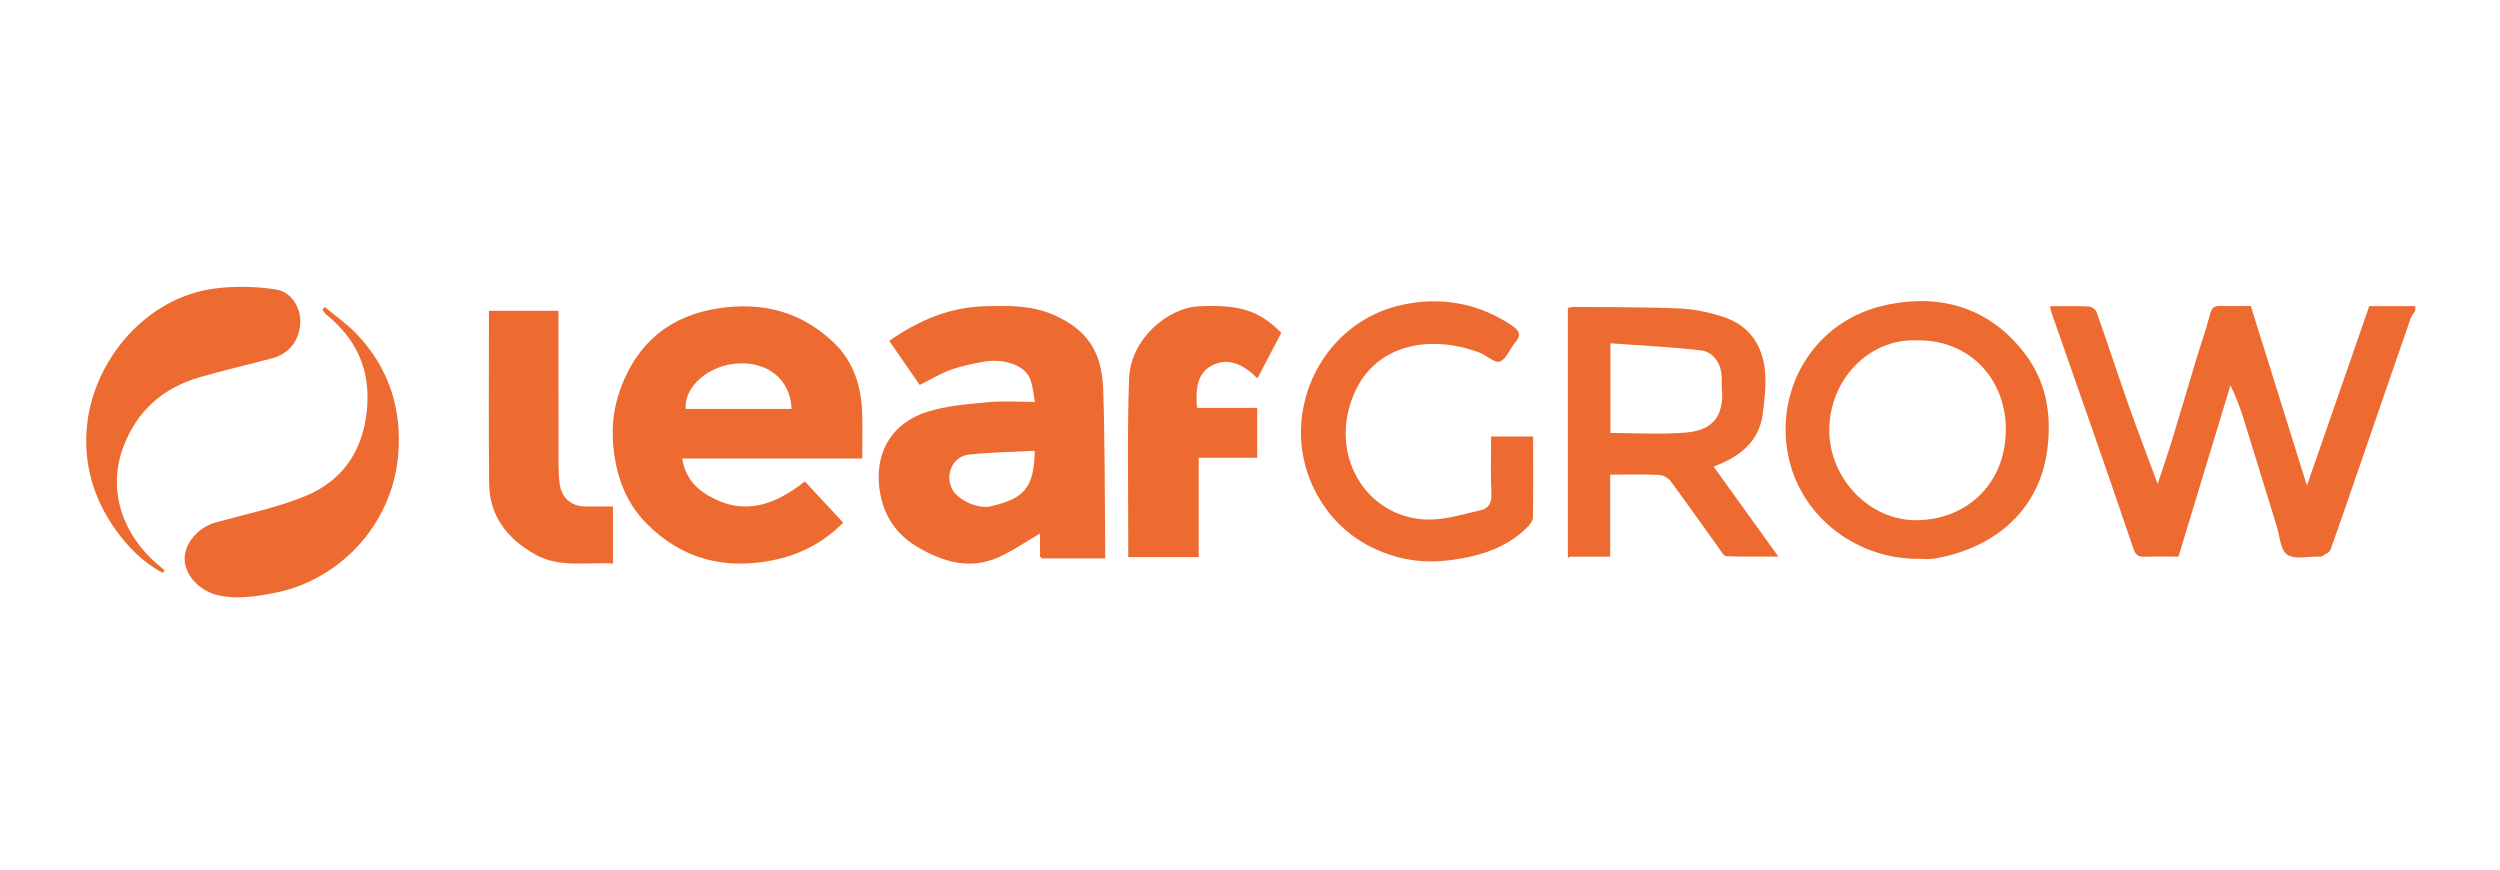
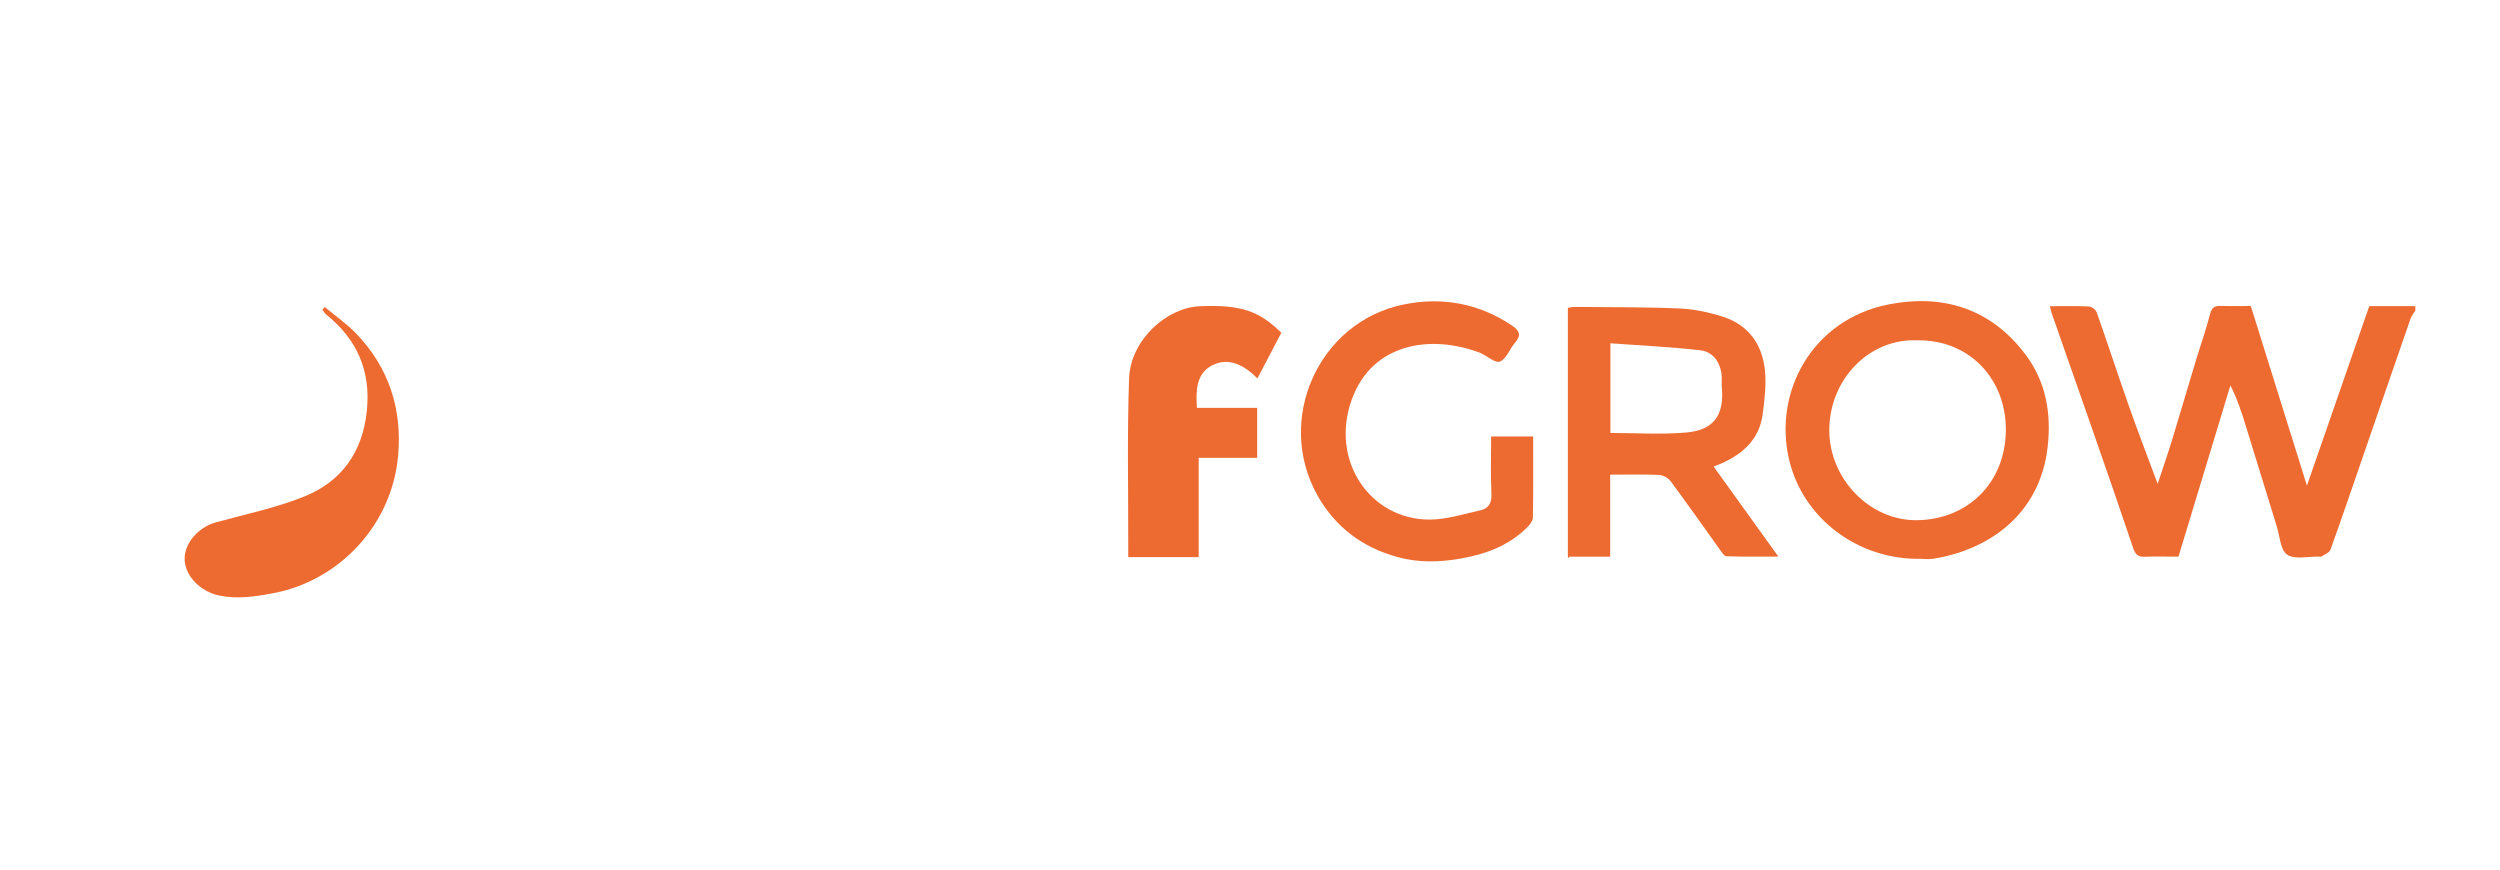
<svg xmlns="http://www.w3.org/2000/svg" width="161" height="56" viewBox="0 0 161 56" fill="none">
  <g clip-path="url(#clip0_2918_14611)">
    <path d="M152.58 19.716C151.252 23.541 149.935 27.332 148.566 31.276C147.335 27.333 146.146 23.532 144.951 19.706C144.286 19.706 143.654 19.722 143.022 19.7C142.625 19.685 142.438 19.797 142.328 20.227C142.068 21.244 141.712 22.236 141.408 23.241C140.891 24.951 140.393 26.667 139.869 28.375C139.591 29.285 139.276 30.184 138.953 31.16C138.311 29.429 137.688 27.813 137.113 26.181C136.401 24.162 135.737 22.126 135.025 20.108C134.966 19.941 134.702 19.745 134.525 19.737C133.701 19.697 132.876 19.719 132.012 19.719C132.064 19.914 132.09 20.058 132.137 20.193C133.015 22.706 133.9 25.215 134.774 27.73C135.652 30.254 136.529 32.778 137.383 35.312C137.512 35.695 137.682 35.869 138.096 35.855C138.824 35.83 139.556 35.847 140.294 35.847C141.416 32.149 142.527 28.485 143.638 24.822C144.092 25.71 144.377 26.61 144.655 27.512C145.312 29.638 145.963 31.766 146.621 33.889C146.819 34.528 146.859 35.433 147.297 35.721C147.797 36.05 148.659 35.827 149.364 35.843C149.412 35.843 149.475 35.862 149.507 35.84C149.708 35.701 150.013 35.592 150.082 35.4C150.805 33.395 151.491 31.377 152.186 29.362C153.204 26.409 154.22 23.454 155.246 20.503C155.308 20.325 155.446 20.173 155.548 20.008V19.715H152.575L152.58 19.716Z" fill="#ED6A31" />
-     <path d="M53.715 22.087C51.622 20.064 49.092 19.42 46.248 19.858C43.123 20.341 41.031 22.089 39.955 25.045C39.474 26.366 39.351 27.713 39.542 29.143C39.776 30.915 40.399 32.461 41.636 33.712C43.941 36.041 46.748 36.731 49.917 36.048C51.594 35.687 53.05 34.918 54.304 33.662C53.453 32.746 52.642 31.874 51.833 31.004C49.938 32.498 47.96 33.247 45.684 31.957C44.767 31.439 44.123 30.715 43.936 29.53H55.531C55.531 28.529 55.549 27.605 55.527 26.679C55.486 24.928 54.998 23.325 53.715 22.085V22.087ZM44.159 26.337C44.035 24.913 45.637 23.492 47.57 23.403C49.403 23.318 50.891 24.379 50.98 26.337H44.159Z" fill="#ED6A31" />
-     <path d="M71.045 25.088C70.963 22.603 69.985 21.21 67.836 20.271C66.407 19.647 64.913 19.678 63.415 19.72C61.138 19.785 59.143 20.644 57.266 21.951C57.944 22.932 58.592 23.869 59.231 24.791C59.916 24.449 60.542 24.063 61.219 23.818C61.912 23.567 62.648 23.423 63.377 23.291C64.485 23.09 66.028 23.429 66.376 24.49C66.515 24.916 66.552 25.374 66.646 25.883C65.615 25.883 64.611 25.807 63.623 25.902C62.308 26.029 60.952 26.124 59.708 26.522C57.415 27.254 56.511 29.075 56.59 30.925C56.666 32.689 57.415 34.221 59.013 35.181C60.709 36.201 62.493 36.742 64.407 35.841C65.301 35.42 66.128 34.852 66.978 34.355V35.844C67.019 35.882 67.061 35.922 67.103 35.96H71.174C71.174 35.642 71.177 35.378 71.174 35.115C71.138 31.773 71.158 28.428 71.046 25.089L71.045 25.088ZM63.816 32.607C62.985 32.805 61.72 32.209 61.345 31.544C60.82 30.616 61.336 29.391 62.39 29.276C63.775 29.125 65.177 29.109 66.634 29.031C66.606 31.504 65.866 32.118 63.816 32.605V32.607Z" fill="#ED6A31" />
    <path d="M110.884 29.834C112.264 29.215 113.297 28.276 113.511 26.702C113.637 25.769 113.753 24.808 113.664 23.878C113.502 22.204 112.624 20.94 110.981 20.407C110.078 20.114 109.114 19.907 108.168 19.866C105.903 19.768 103.633 19.788 101.365 19.766C101.229 19.766 101.091 19.809 100.971 19.828V35.839C100.974 35.872 100.977 35.908 100.981 35.941C101.015 35.91 101.048 35.88 101.082 35.849H103.696V30.567C104.791 30.567 105.812 30.54 106.831 30.584C107.091 30.596 107.425 30.768 107.579 30.976C108.655 32.426 109.69 33.906 110.744 35.372C110.867 35.544 111.027 35.817 111.178 35.822C112.252 35.862 113.329 35.843 114.526 35.843C113.079 33.832 111.73 31.957 110.357 30.047C110.575 29.959 110.733 29.903 110.886 29.834H110.884ZM108.605 27.853C106.994 27.994 105.362 27.884 103.71 27.884V22.108C105.678 22.254 107.608 22.34 109.521 22.561C110.386 22.66 110.88 23.471 110.884 24.386C110.884 24.582 110.868 24.778 110.887 24.972C111.06 26.861 110.235 27.711 108.604 27.853H108.605Z" fill="#ED6A31" />
    <path d="M121.607 19.609C116.725 20.581 114.206 25.207 115.209 29.561C116.087 33.377 119.647 36.063 123.696 35.988C123.828 35.988 124.177 36.034 124.51 35.981C127.99 35.429 131.37 33.198 131.868 28.785C132.118 26.569 131.747 24.567 130.433 22.82C128.211 19.866 125.108 18.912 121.609 19.608L121.607 19.609ZM123.478 33.501C120.391 33.55 117.803 30.806 117.806 27.706C117.811 24.413 120.398 21.778 123.468 21.918C126.855 21.866 129.206 24.433 129.177 27.718C129.146 31.104 126.719 33.448 123.478 33.501Z" fill="#ED6A31" />
    <path d="M96.029 28.105C96.029 29.366 95.988 30.584 96.047 31.798C96.076 32.4 95.862 32.749 95.326 32.867C94.258 33.102 93.183 33.451 92.108 33.461C88.264 33.498 85.613 29.676 87.064 25.703C88.383 22.095 92.123 21.523 95.276 22.706C95.738 22.879 96.271 23.405 96.589 23.286C97.008 23.129 97.221 22.47 97.571 22.067C97.992 21.583 97.85 21.287 97.368 20.964C95.213 19.514 92.815 19.1 90.342 19.621C84.887 20.77 82.112 27.05 84.849 31.911C85.997 33.95 87.738 35.253 90.003 35.875C91.366 36.251 92.727 36.209 94.088 35.969C95.705 35.686 97.206 35.123 98.391 33.92C98.548 33.761 98.718 33.523 98.721 33.319C98.747 31.591 98.735 29.864 98.735 28.107H96.026L96.029 28.105Z" fill="#ED6A31" />
    <path d="M77.247 19.724C75.148 19.815 72.803 21.877 72.713 24.376C72.584 27.987 72.666 31.604 72.659 35.218C72.659 35.432 72.659 35.646 72.659 35.881H77.196V29.481H80.963V26.265H77.082C77.008 25.201 77.029 24.11 77.983 23.572C79.077 22.954 80.11 23.491 80.978 24.37C81.509 23.358 82.004 22.41 82.517 21.43C81.089 20.022 79.905 19.608 77.249 19.722L77.247 19.724Z" fill="#ED6A31" />
    <path d="M20.912 19.77C20.862 19.828 20.812 19.884 20.762 19.941C20.842 20.045 20.903 20.171 21.002 20.252C23 21.858 23.899 23.896 23.622 26.488C23.343 29.112 22.004 30.994 19.634 31.959C17.797 32.707 15.818 33.11 13.896 33.642C12.735 33.963 11.827 35.042 11.893 36.093C11.96 37.155 12.96 38.108 14.1 38.348C15.29 38.599 16.434 38.42 17.595 38.202C21.787 37.416 25.233 33.875 25.64 29.341C25.908 26.353 25.044 23.66 22.925 21.467C22.318 20.84 21.586 20.334 20.912 19.772V19.77Z" fill="#ED6A31" />
-     <path d="M7.941 28.785C8.812 26.456 10.496 24.974 12.863 24.293C14.407 23.848 15.972 23.481 17.528 23.074C18.605 22.791 19.275 21.944 19.337 20.804C19.389 19.843 18.787 18.798 17.767 18.641C16.52 18.448 15.211 18.416 13.96 18.563C9.41 19.093 6.075 23.183 5.616 27.297C5.337 29.783 5.993 32.099 7.469 34.147C8.281 35.275 9.247 36.236 10.477 36.894C10.519 36.84 10.562 36.787 10.604 36.733C10.425 36.58 10.245 36.429 10.068 36.276C8.048 34.528 6.844 31.716 7.942 28.785H7.941Z" fill="#ED6A31" />
-     <path d="M37.672 32.614C36.794 32.608 36.169 32.067 36.047 31.183C35.995 30.799 35.971 30.405 35.97 30.016C35.964 26.942 35.967 23.867 35.967 20.792V20.017H31.488C31.488 23.748 31.464 27.429 31.499 31.11C31.519 33.231 32.658 34.685 34.45 35.698C36.036 36.594 37.758 36.189 39.475 36.289V32.616C38.838 32.616 38.254 32.618 37.67 32.616L37.672 32.614Z" fill="#ED6A31" />
  </g>
  <defs>
    <clipPath id="clip0_2918_14611">
      <rect width="150" height="20" fill="white" transform="translate(5.553 18.469)" />
    </clipPath>
  </defs>
</svg>